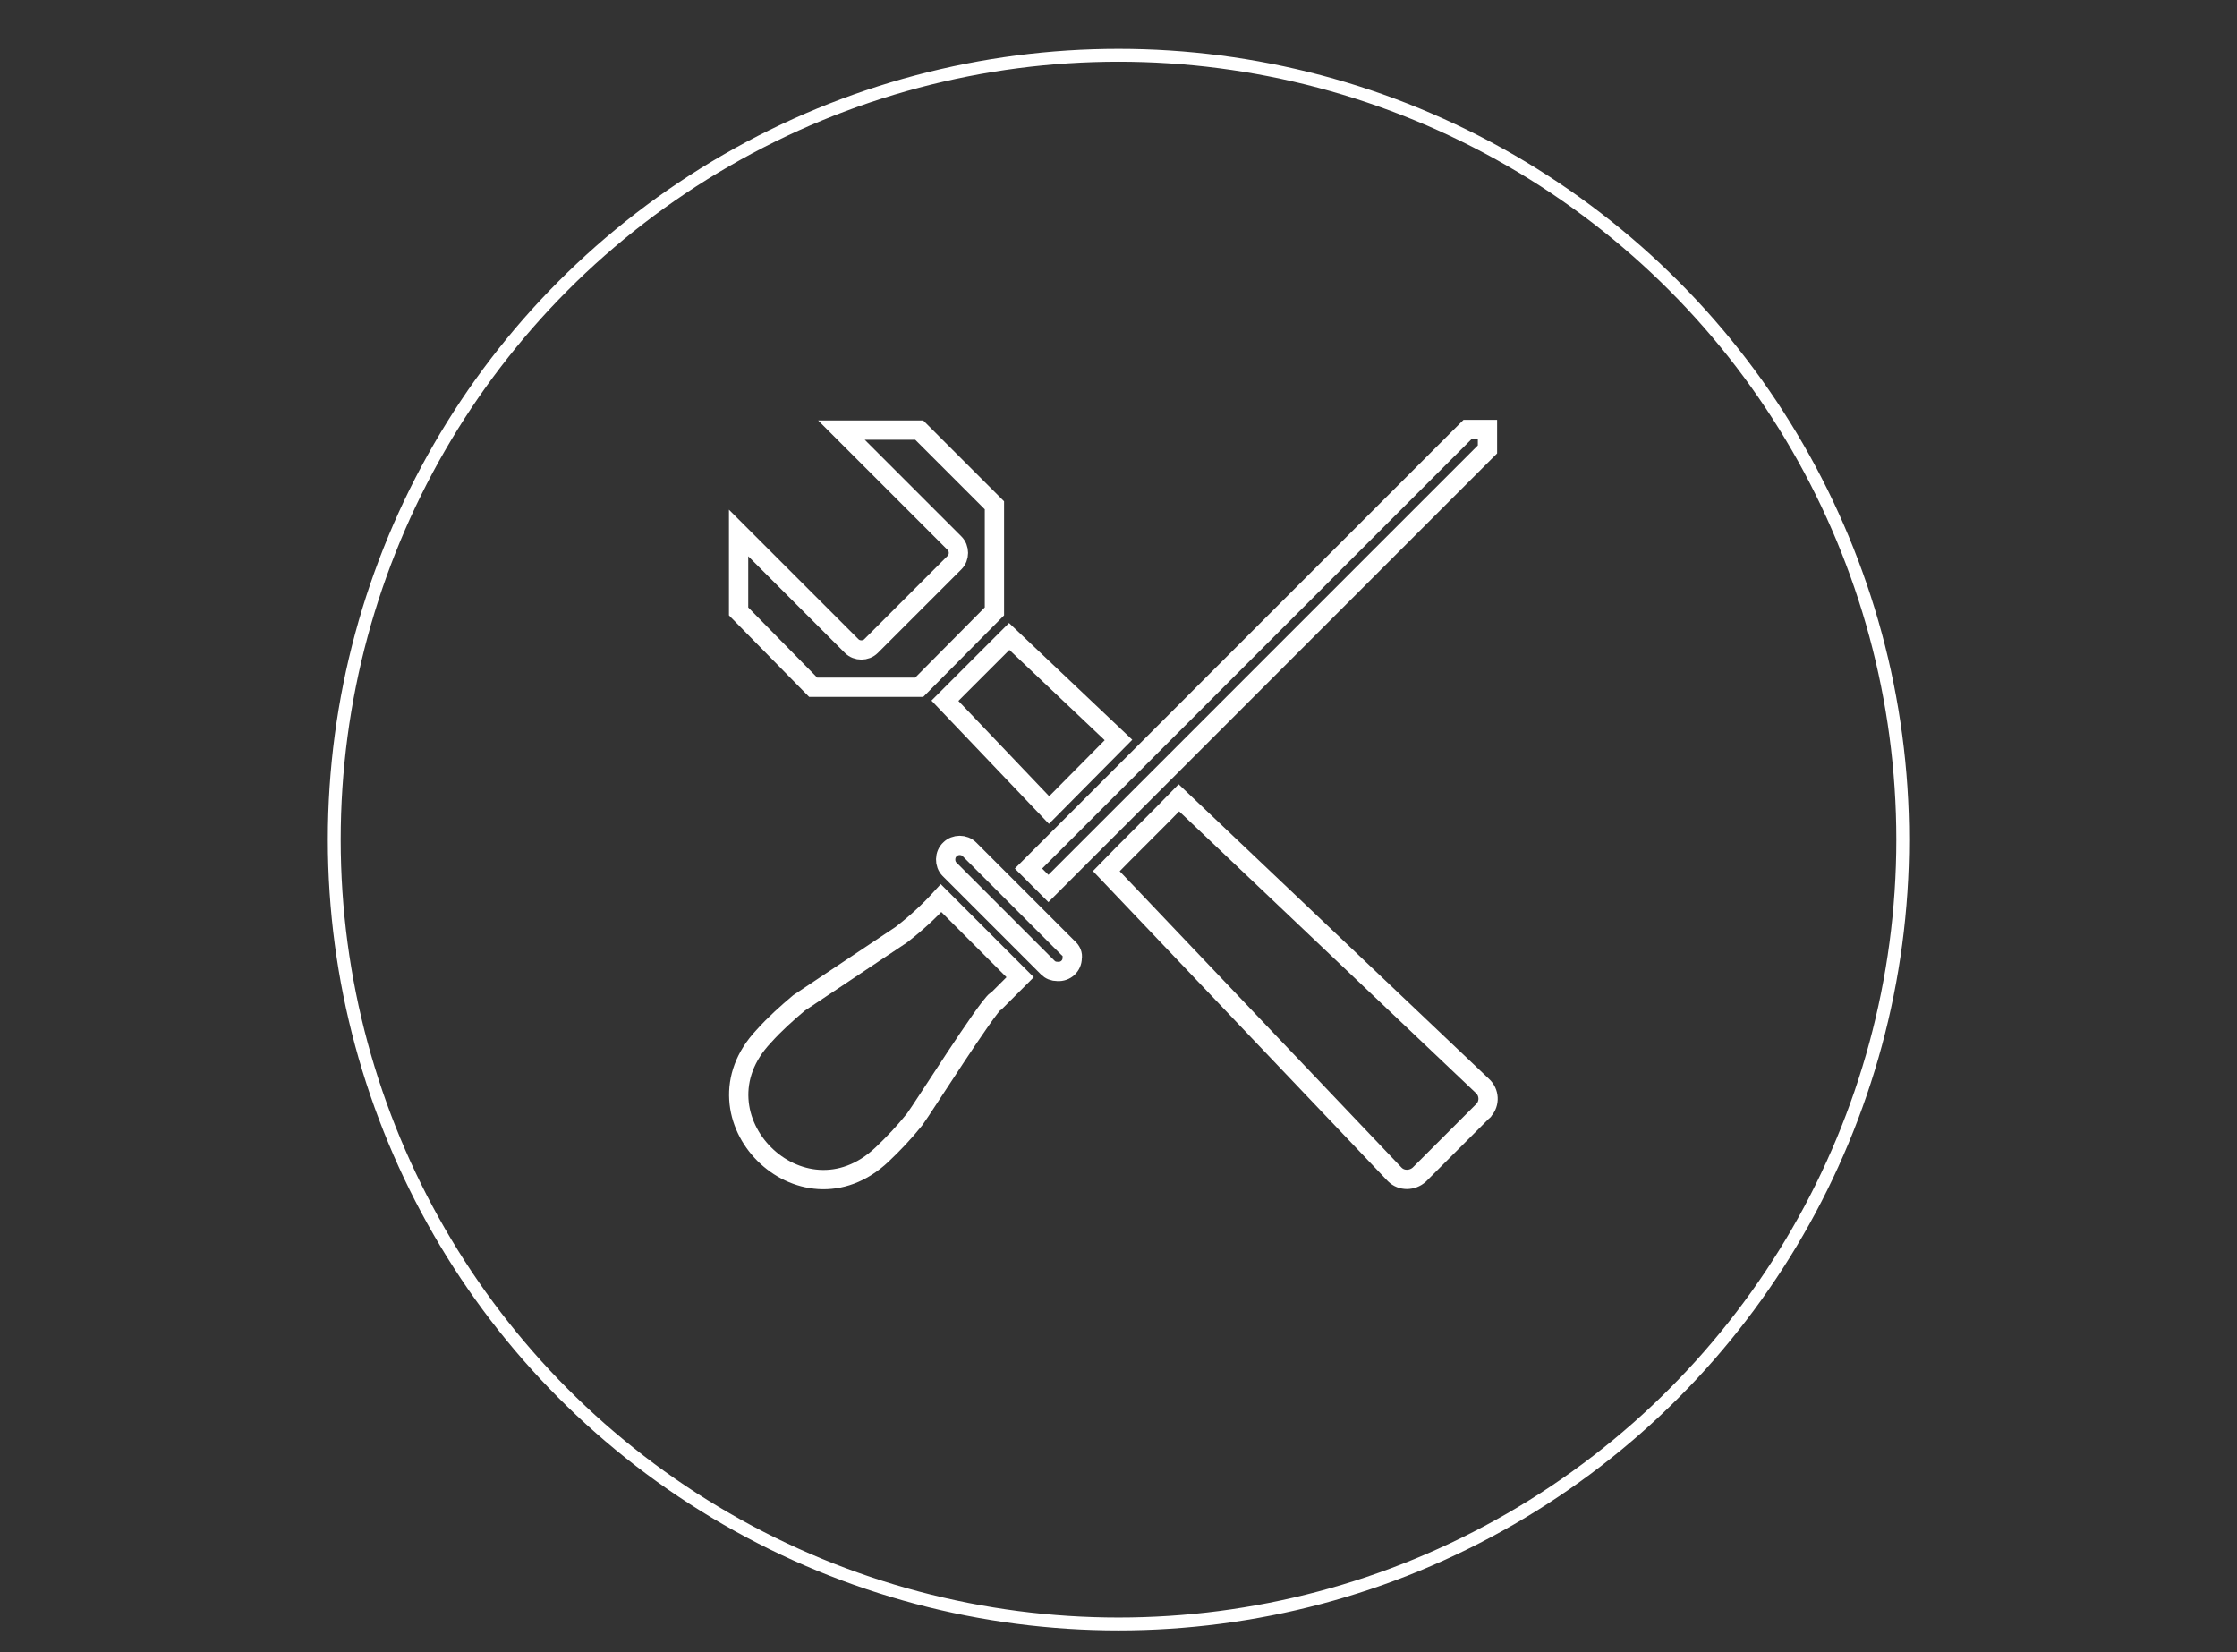
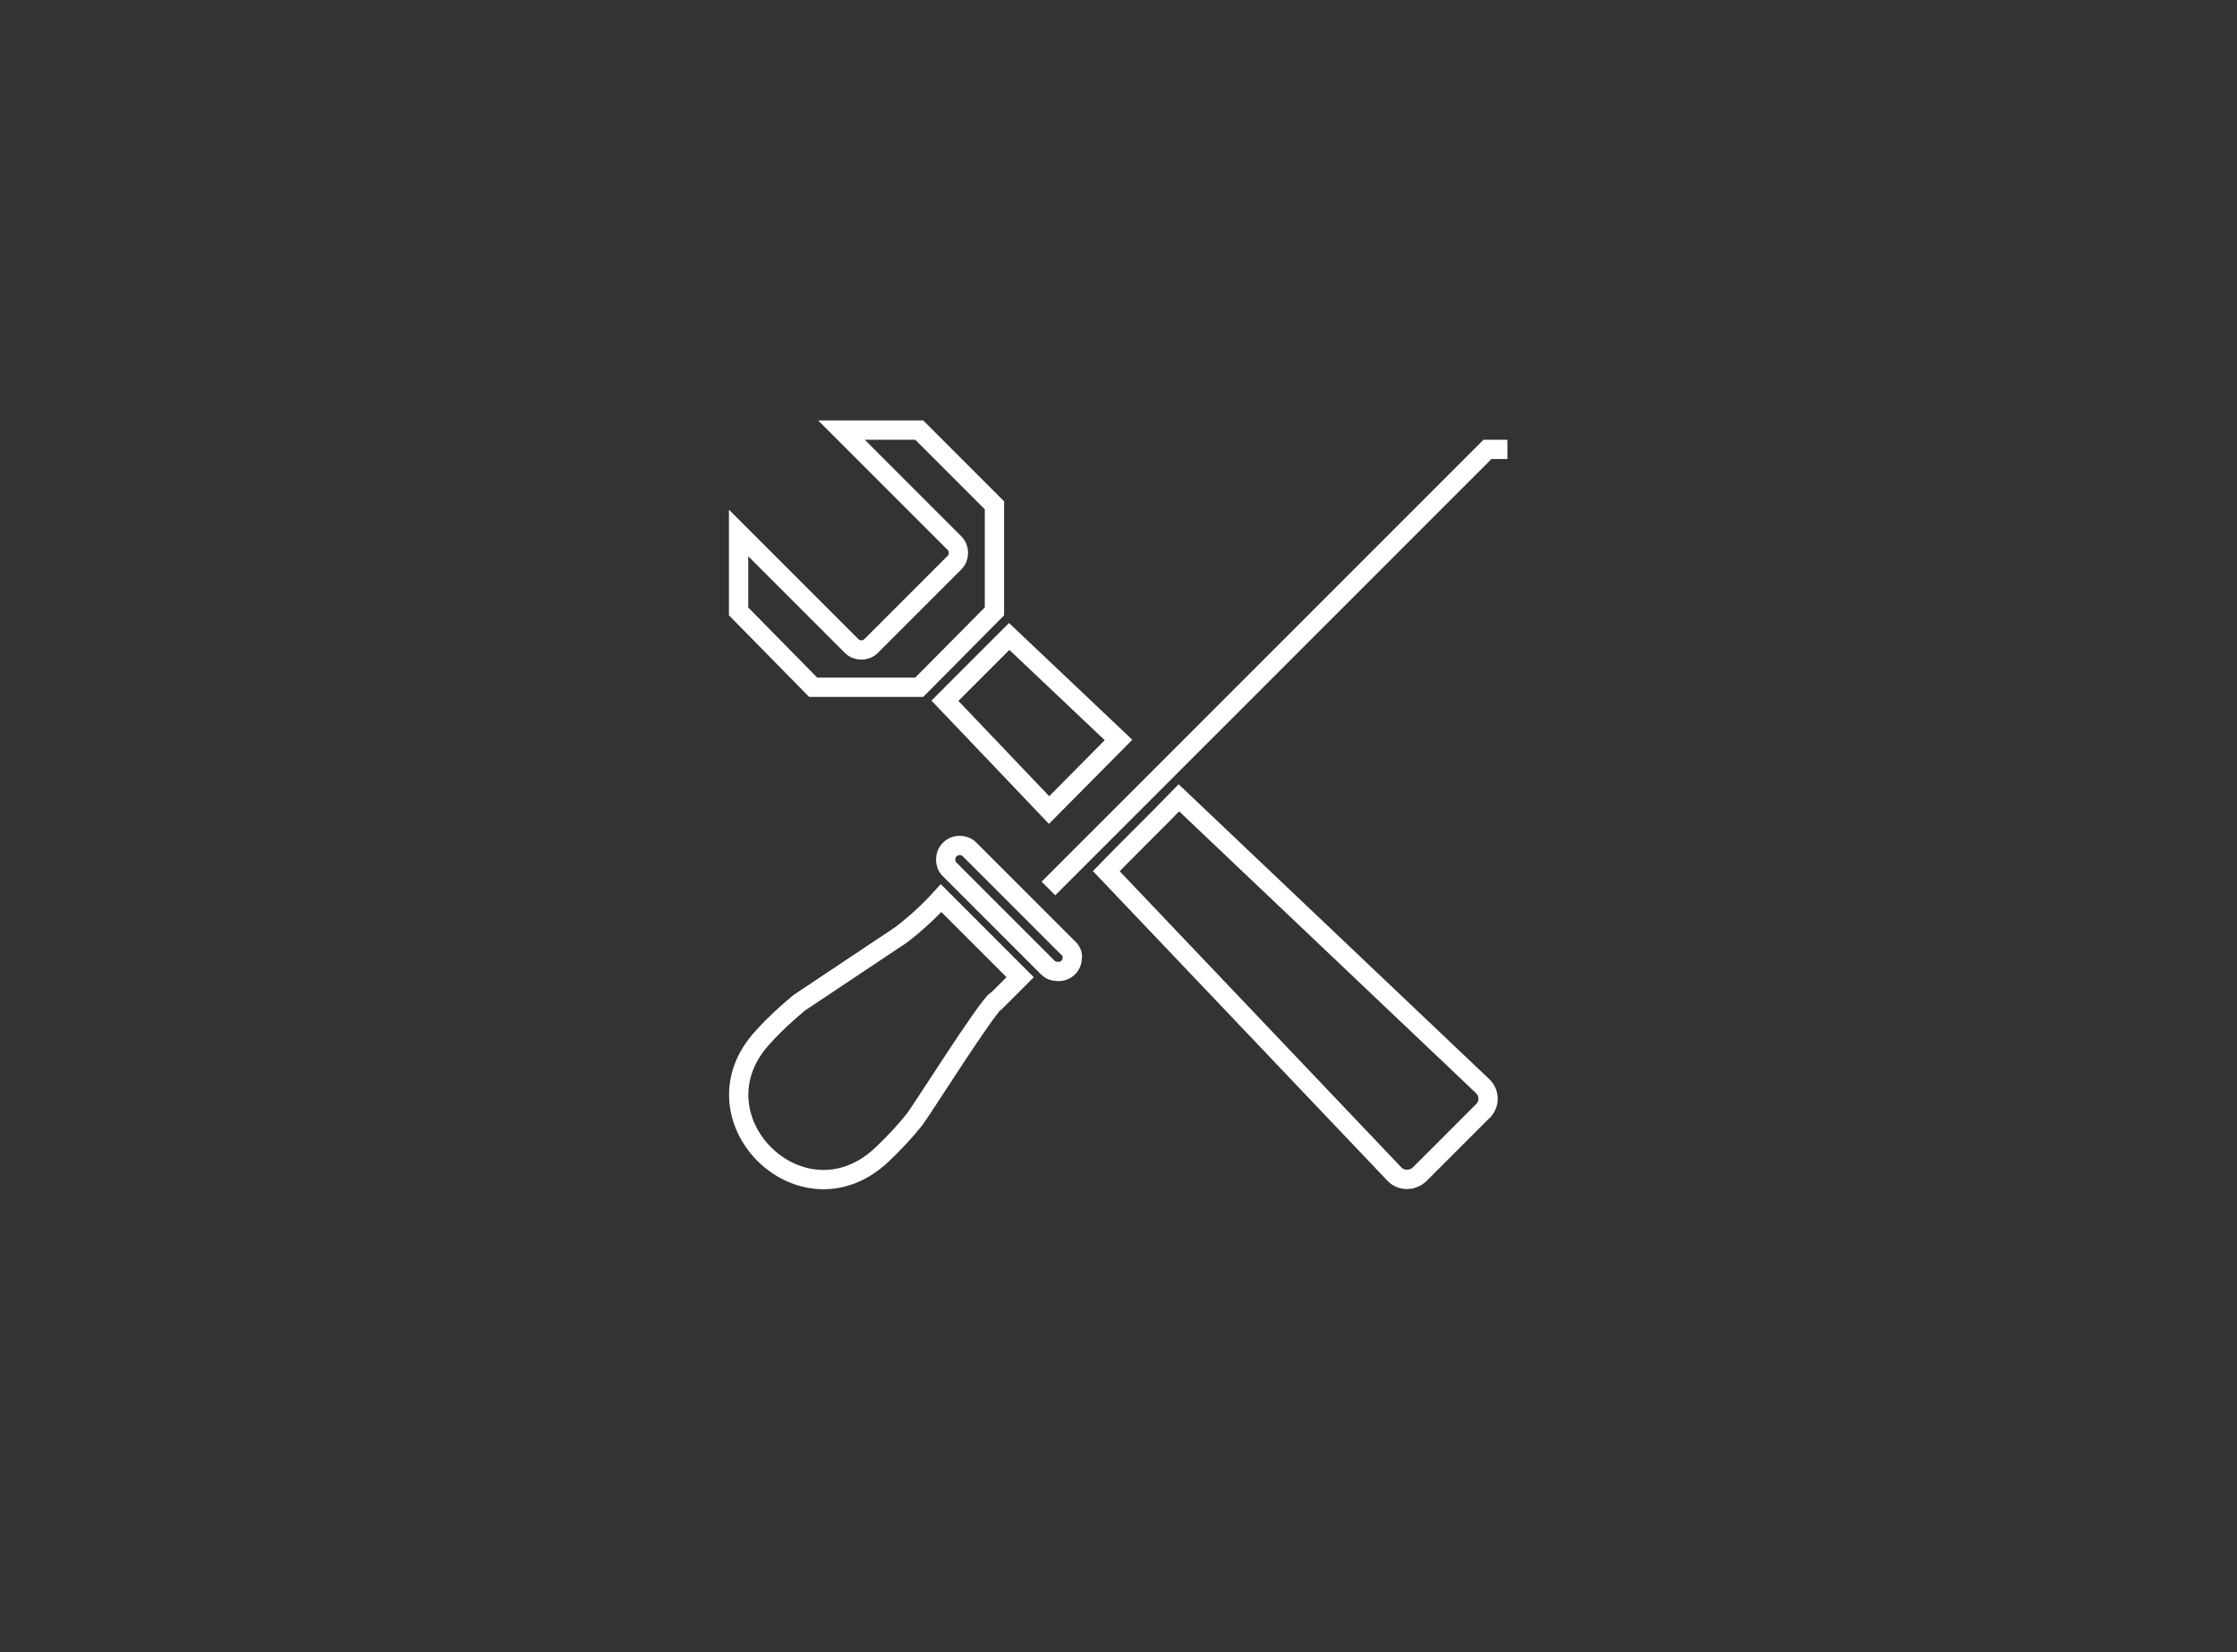
<svg xmlns="http://www.w3.org/2000/svg" version="1.1" id="Ebene_1" x="0px" y="0px" viewBox="0 0 348 257" xml:space="preserve">
  <rect x="0" y="0" width="348" height="257" fill="#333333" stroke="none" />
-   <circle fill="none" stroke="#FFFFFF" stroke-width="2" stroke-miterlimit="10" cx="174" cy="130.6" r="122" />
  <g>
    <g id="Layer_1">
-       <path fill="none" stroke="#FFFFFF" stroke-width="3" stroke-miterlimit="10" d="M114.9,95.1V82.9l17.6,17.6c0.8,0.8,2.2,0.8,3,0    l13-13c0.8-0.8,0.8-2.2,0-3l-17.6-17.6H143l11.7,11.7v16.5L143,106.9h-16.5L114.9,95.1L114.9,95.1z M163.2,126L147,109l10-10    l17,16.1L163.2,126L163.2,126z M155,155.6c-1.6,1.2-11.3,16.6-12.7,18.5c-1.6,2-3.3,3.8-5.1,5.5c-12.5,11.8-30.2-5.9-18.4-18.4    c1.7-1.9,3.6-3.6,5.5-5.2l15.9-10.6c2.2-1.7,4.3-3.6,6.2-5.7l12.3,12.3l-3.6,3.6L155,155.6z M166.8,149c0,1.2-1,2.2-2.3,2.1    c-0.6,0-1.1-0.2-1.5-0.6l-15.3-15.3c-0.8-0.8-0.8-2.3,0.1-3.1c0.8-0.8,2.2-0.8,3,0l4.6,4.6l6.1,6.1l4.6,4.6    C166.7,147.9,166.9,148.5,166.8,149L166.8,149L166.8,149L166.8,149z M183.4,124.1l47.2,44.8c1.1,1,1.2,2.7,0.2,3.8    c0,0,0,0.1-0.1,0.1l-9.9,9.9c-1.1,1-2.8,1-3.8,0c0,0-0.1-0.1-0.1-0.1l-44.8-47.1C174.8,132.7,180.7,126.9,183.4,124.1L183.4,124.1    L183.4,124.1z M231.4,69.9c-13.7,13.7-55.3,55.3-68.3,68.3l-3.1-3.1l68.3-68.3h3.1V69.9L231.4,69.9z" />
+       <path fill="none" stroke="#FFFFFF" stroke-width="3" stroke-miterlimit="10" d="M114.9,95.1V82.9l17.6,17.6c0.8,0.8,2.2,0.8,3,0    l13-13c0.8-0.8,0.8-2.2,0-3l-17.6-17.6H143l11.7,11.7v16.5L143,106.9h-16.5L114.9,95.1L114.9,95.1z M163.2,126L147,109l10-10    l17,16.1L163.2,126L163.2,126z M155,155.6c-1.6,1.2-11.3,16.6-12.7,18.5c-1.6,2-3.3,3.8-5.1,5.5c-12.5,11.8-30.2-5.9-18.4-18.4    c1.7-1.9,3.6-3.6,5.5-5.2l15.9-10.6c2.2-1.7,4.3-3.6,6.2-5.7l12.3,12.3l-3.6,3.6L155,155.6z M166.8,149c0,1.2-1,2.2-2.3,2.1    c-0.6,0-1.1-0.2-1.5-0.6l-15.3-15.3c-0.8-0.8-0.8-2.3,0.1-3.1c0.8-0.8,2.2-0.8,3,0l4.6,4.6l6.1,6.1l4.6,4.6    C166.7,147.9,166.9,148.5,166.8,149L166.8,149L166.8,149L166.8,149z M183.4,124.1l47.2,44.8c1.1,1,1.2,2.7,0.2,3.8    c0,0,0,0.1-0.1,0.1l-9.9,9.9c-1.1,1-2.8,1-3.8,0c0,0-0.1-0.1-0.1-0.1l-44.8-47.1C174.8,132.7,180.7,126.9,183.4,124.1L183.4,124.1    L183.4,124.1z M231.4,69.9c-13.7,13.7-55.3,55.3-68.3,68.3l68.3-68.3h3.1V69.9L231.4,69.9z" />
    </g>
  </g>
</svg>